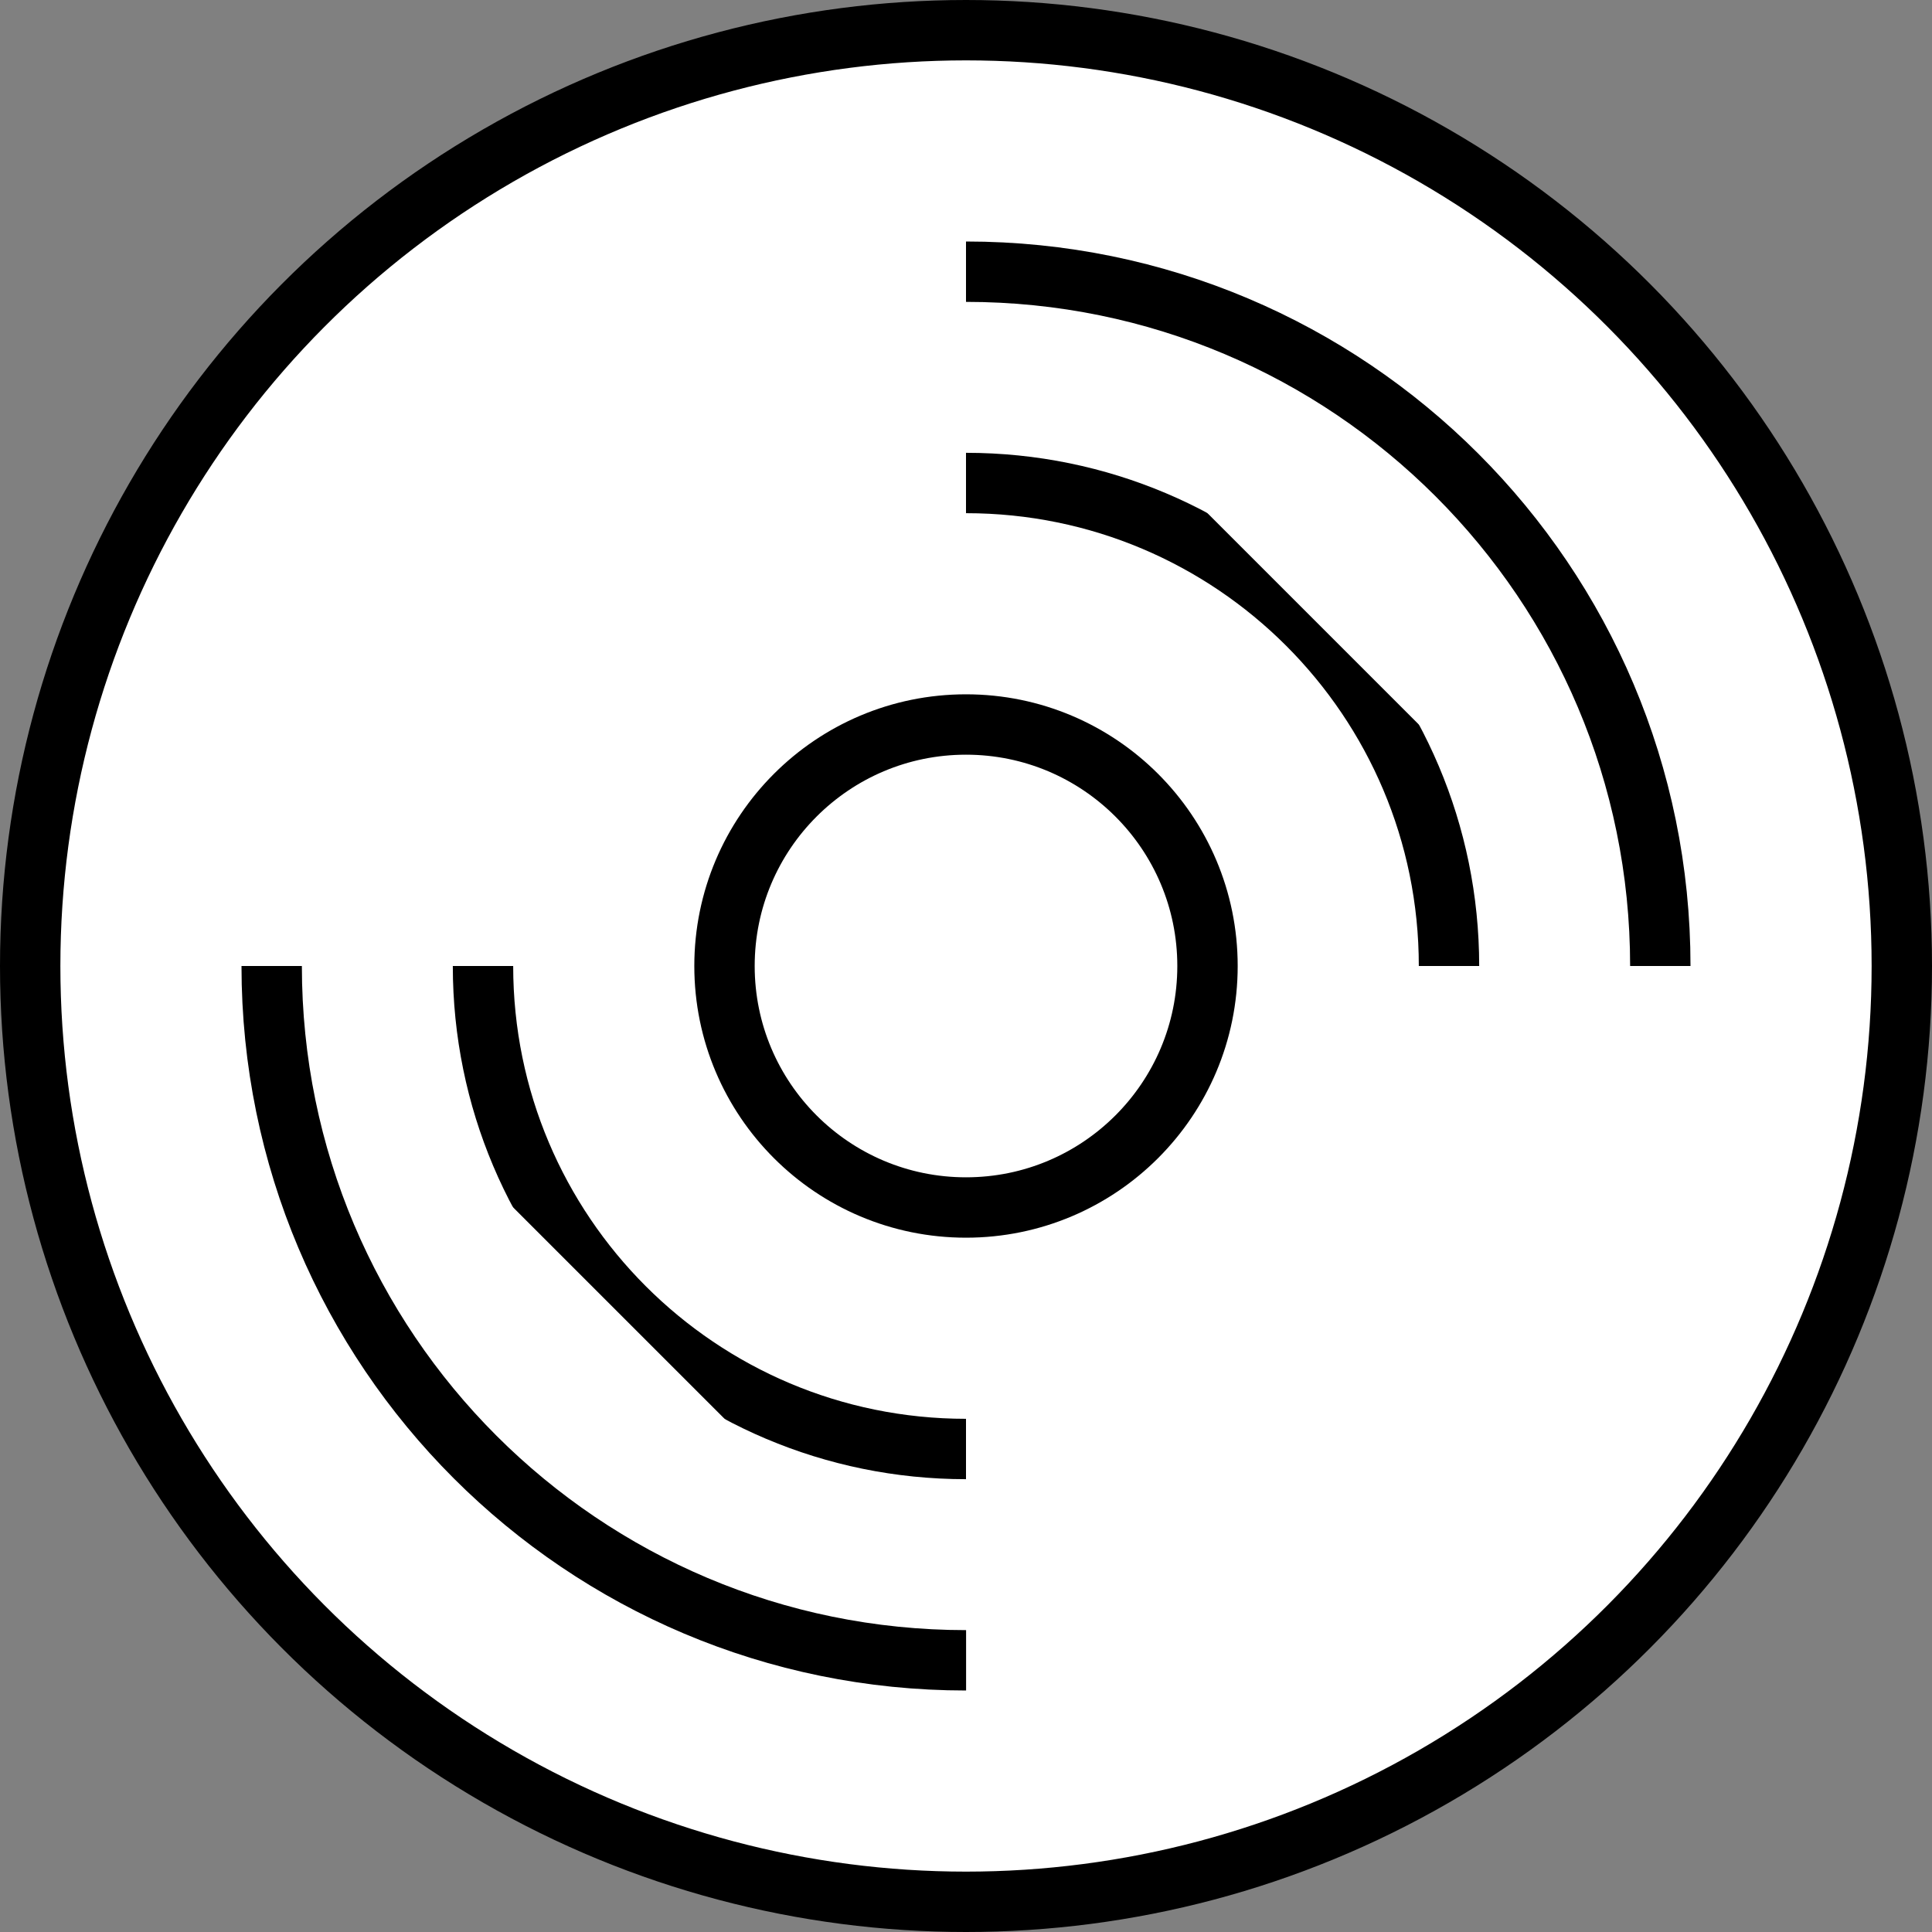
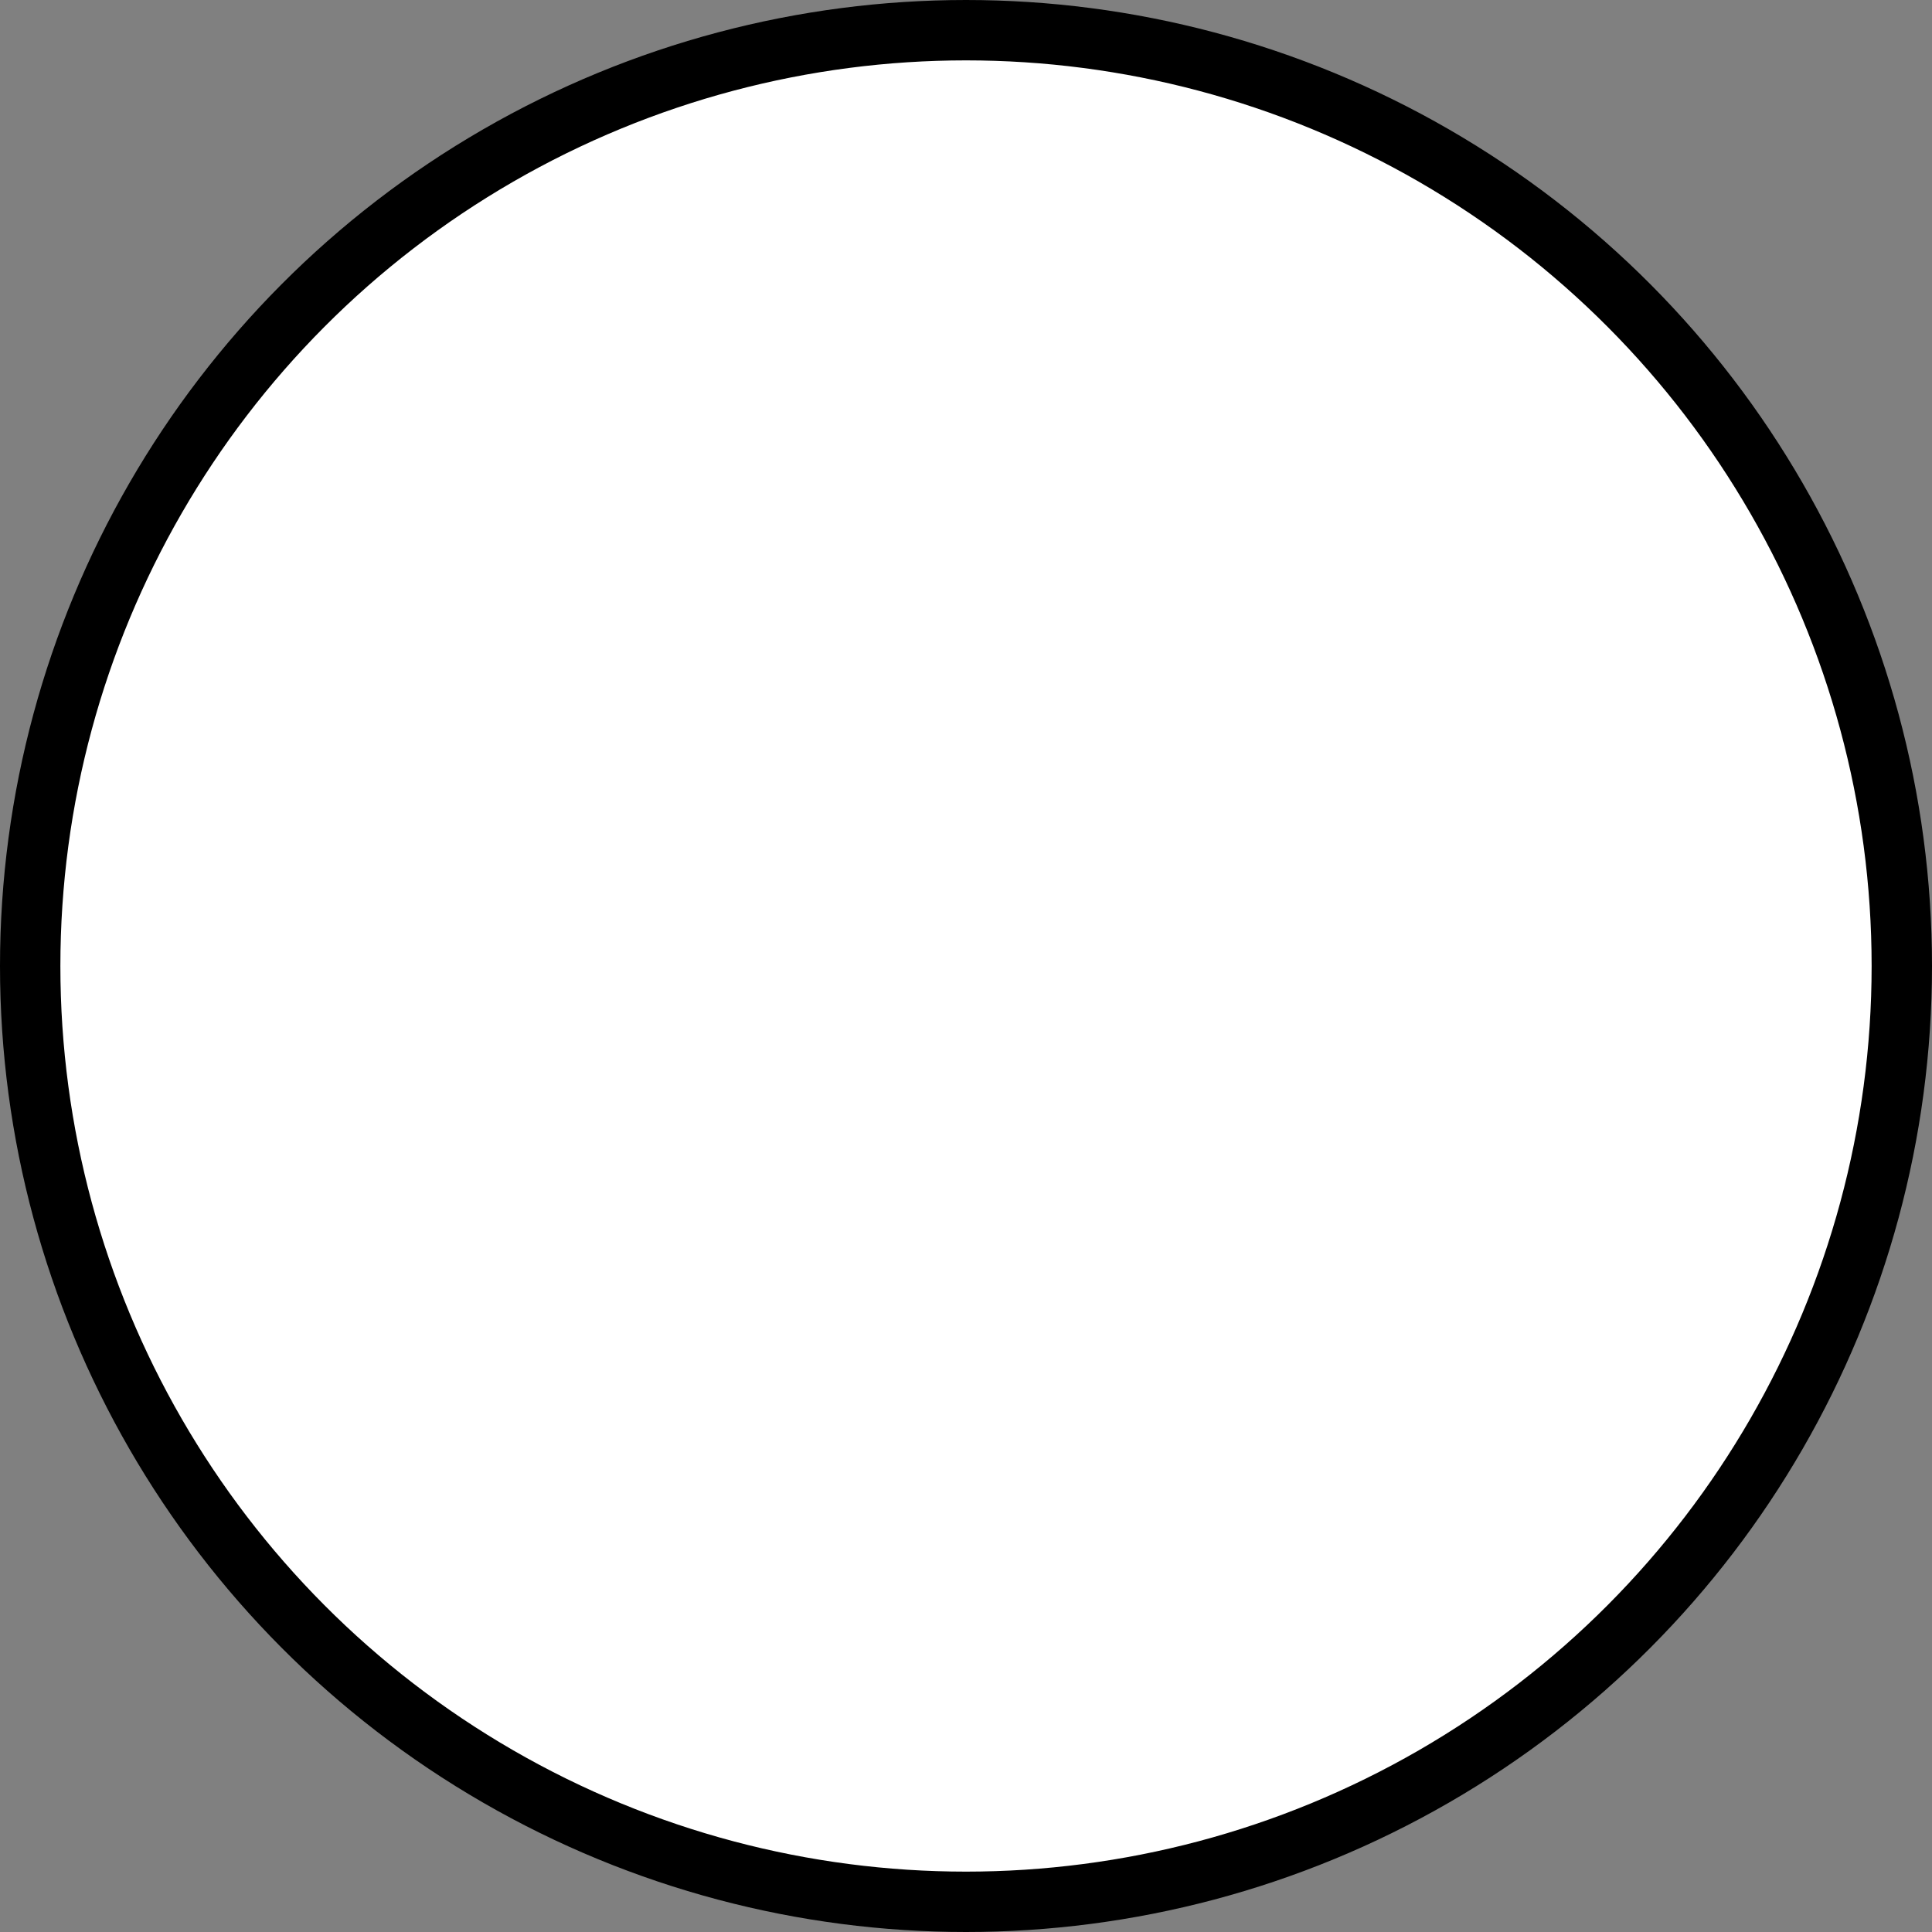
<svg xmlns="http://www.w3.org/2000/svg" viewBox="0 0 64.00 64.00">
  <rect x="0" y="0" width="64.00" height="64.00" fill="#808080" stroke="none" />
  <ellipse color="rgb(51, 51, 51)" stroke-miterlimit="10" stroke-width="2" stroke="#000000" fill="#ffffff" cx="32" cy="32" r="31" id="tSvg9ba34a2889" title="Ellipse 21" fill-opacity="1" stroke-opacity="1" rx="31" ry="31" style="transform: rotate(0deg);" />
-   <ellipse color="rgb(51, 51, 51)" stroke-miterlimit="10" stroke-width="2" stroke="#000000" fill="#ffffff" cx="32" cy="32" r="8" id="tSvg15e955554cb" title="Ellipse 22" fill-opacity="1" stroke-opacity="1" rx="8" ry="8" style="transform: rotate(0deg);" />
-   <path fill="#ffffff" stroke="#000000" fill-opacity="1" stroke-width="2" stroke-opacity="1" color="rgb(51, 51, 51)" stroke-miterlimit="10" id="tSvg1154ef4a5a8" title="Path 86" d="M32 48C23.162 48 16 40.84 16 32" />
-   <path fill="#ffffff" stroke="#000000" fill-opacity="1" stroke-width="2" stroke-opacity="1" color="rgb(51, 51, 51)" stroke-miterlimit="10" id="tSvg178659f697d" title="Path 87" d="M32 16C40.838 16 48 23.162 48 32" />
-   <path fill="#ffffff" stroke="#000000" fill-opacity="1" stroke-width="2" stroke-opacity="1" color="rgb(51, 51, 51)" stroke-miterlimit="10" id="tSvg12c0726648e" title="Path 88" d="M32.003 55C19.299 55 9 44.707 9 32" />
-   <path fill="#ffffff" stroke="#000000" fill-opacity="1" stroke-width="2" stroke-opacity="1" color="rgb(51, 51, 51)" stroke-miterlimit="10" id="tSvgd7a1c2655" title="Path 89" d="M32 9C44.704 9 55 19.295 55 32" />
</svg>